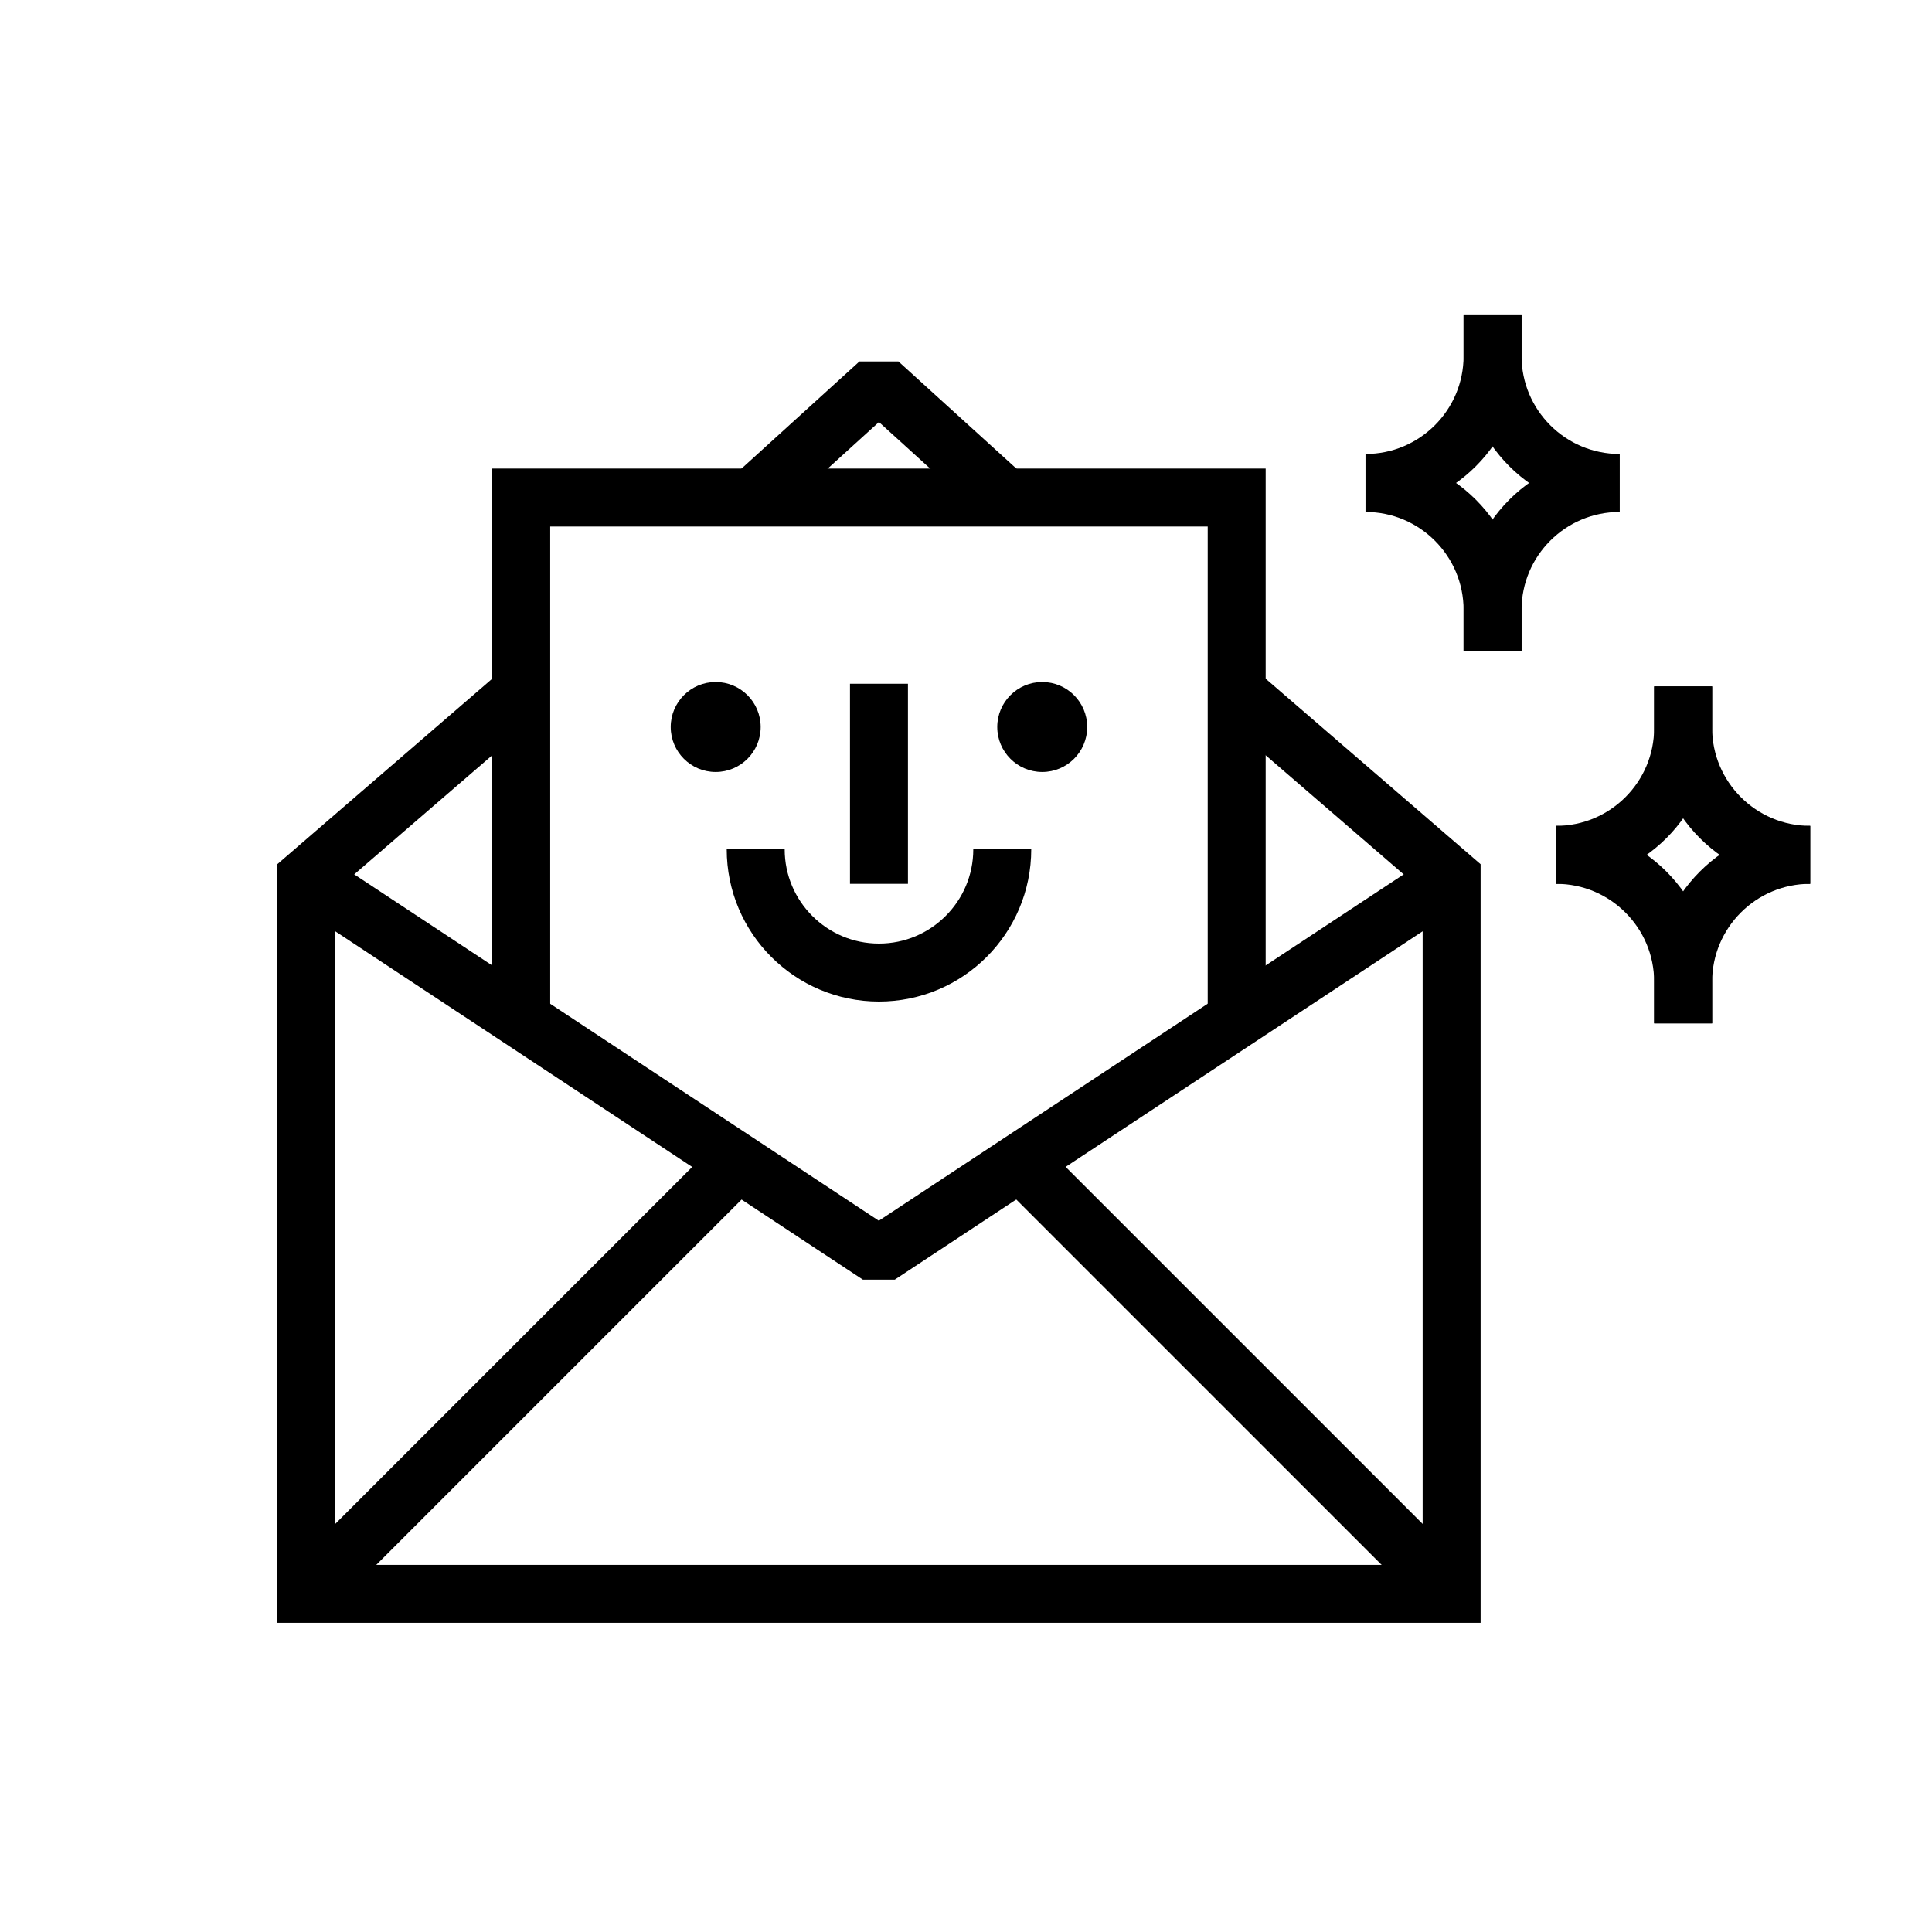
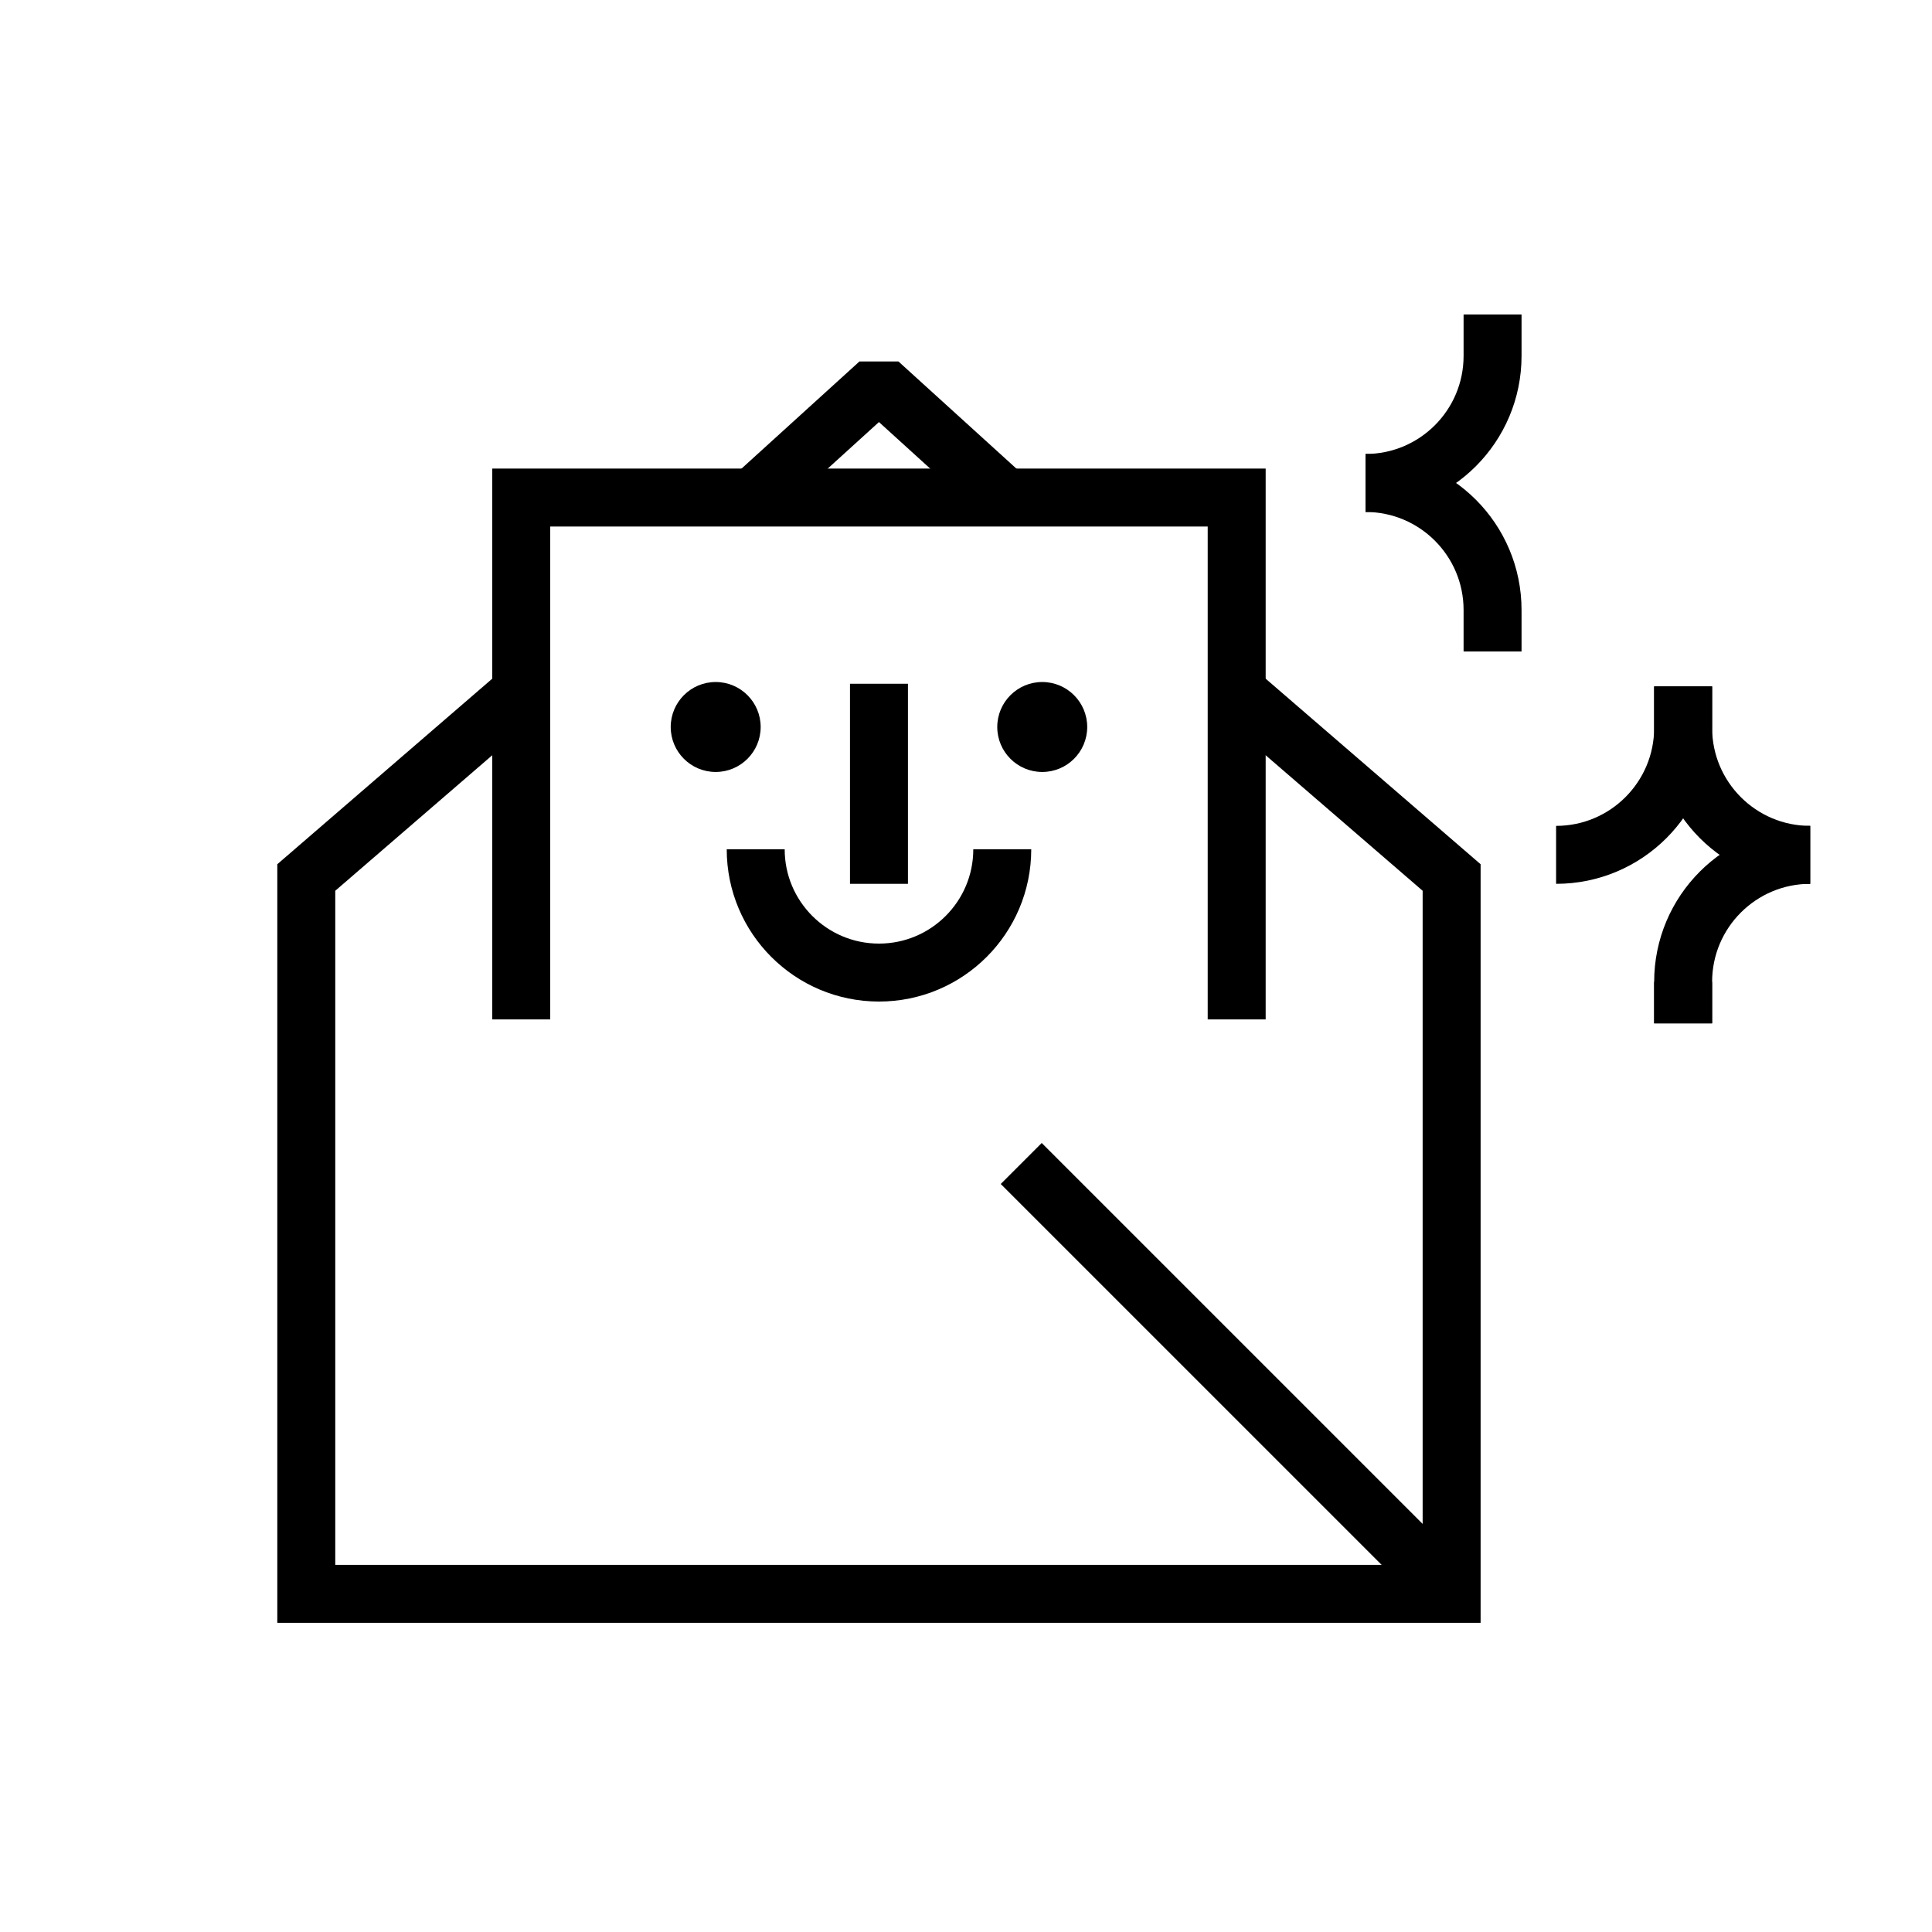
<svg xmlns="http://www.w3.org/2000/svg" id="b" data-name="Layer 2" width="100" height="100" viewBox="0 0 100 100">
  <g>
    <path d="m77.255,16.278v2.144c0,3.632-2.944,6.576-6.576,6.576h0" fill="none" stroke="#000" stroke-linejoin="bevel" stroke-width="3" />
-     <path d="m77.255,16.278v2.144c0,3.632,2.944,6.576,6.576,6.576h0" fill="none" stroke="#000" stroke-linejoin="bevel" stroke-width="3" />
    <path d="m77.255,33.719v-2.144c0-3.632-2.944-6.576-6.576-6.576h0" fill="none" stroke="#000" stroke-linejoin="bevel" stroke-width="3" />
-     <path d="m77.255,33.719v-2.144c0-3.632,2.944-6.576,6.576-6.576h0" fill="none" stroke="#000" stroke-linejoin="bevel" stroke-width="3" />
    <path d="m87.119,35.527v2.144c0,3.632-2.944,6.576-6.576,6.576h0" fill="none" stroke="#000" stroke-linejoin="bevel" stroke-width="3" />
    <path d="m87.119,35.527v2.144c0,3.632,2.944,6.576,6.576,6.576h0" fill="none" stroke="#000" stroke-linejoin="bevel" stroke-width="3" />
-     <path d="m87.119,52.967v-2.144c0-3.632-2.944-6.576-6.576-6.576h0" fill="none" stroke="#000" stroke-linejoin="bevel" stroke-width="3" />
+     <path d="m87.119,52.967v-2.144h0" fill="none" stroke="#000" stroke-linejoin="bevel" stroke-width="3" />
    <path d="m87.119,52.967v-2.144c0-3.632,2.944-6.576,6.576-6.576h0" fill="none" stroke="#000" stroke-linejoin="bevel" stroke-width="3" />
    <g>
      <polyline points="38.79 25.909 45.494 19.819 52.199 25.909" fill="none" stroke="#000" stroke-linejoin="bevel" stroke-width="3" />
      <polyline points="64.011 35.816 75.136 45.419 75.136 82.498 15.853 82.498 15.853 45.419 26.978 35.816" fill="none" stroke="#000" stroke-miterlimit="10" stroke-width="3" />
      <polyline points="26.978 52.765 26.978 25.753 64.011 25.753 64.011 52.765" fill="none" stroke="#000" stroke-miterlimit="10" stroke-width="3" />
-       <polyline points="15.857 45.419 45.488 64.982 75.132 45.419" fill="none" stroke="#000" stroke-linejoin="bevel" stroke-width="3" />
-       <line x1="15.853" y1="82.498" x2="38.325" y2="60.026" fill="none" stroke="#000" stroke-linejoin="bevel" stroke-width="3" />
      <line x1="75.136" y1="82.498" x2="52.859" y2="60.222" fill="none" stroke="#000" stroke-linejoin="bevel" stroke-width="3" />
    </g>
    <g>
      <path d="m51.877,43.959c0,3.524-2.857,6.381-6.381,6.381s-6.381-2.857-6.381-6.381" fill="none" stroke="#000" stroke-miterlimit="10" stroke-width="3" />
      <circle cx="37.044" cy="37.629" r="2.328" />
      <circle cx="53.946" cy="37.629" r="2.328" />
      <line x1="45.495" y1="36.891" x2="45.495" y2="44.247" fill="none" stroke="#000" stroke-linecap="square" stroke-miterlimit="10" stroke-width="3" />
    </g>
  </g>
  <rect width="100" height="100" fill="none" />
</svg>